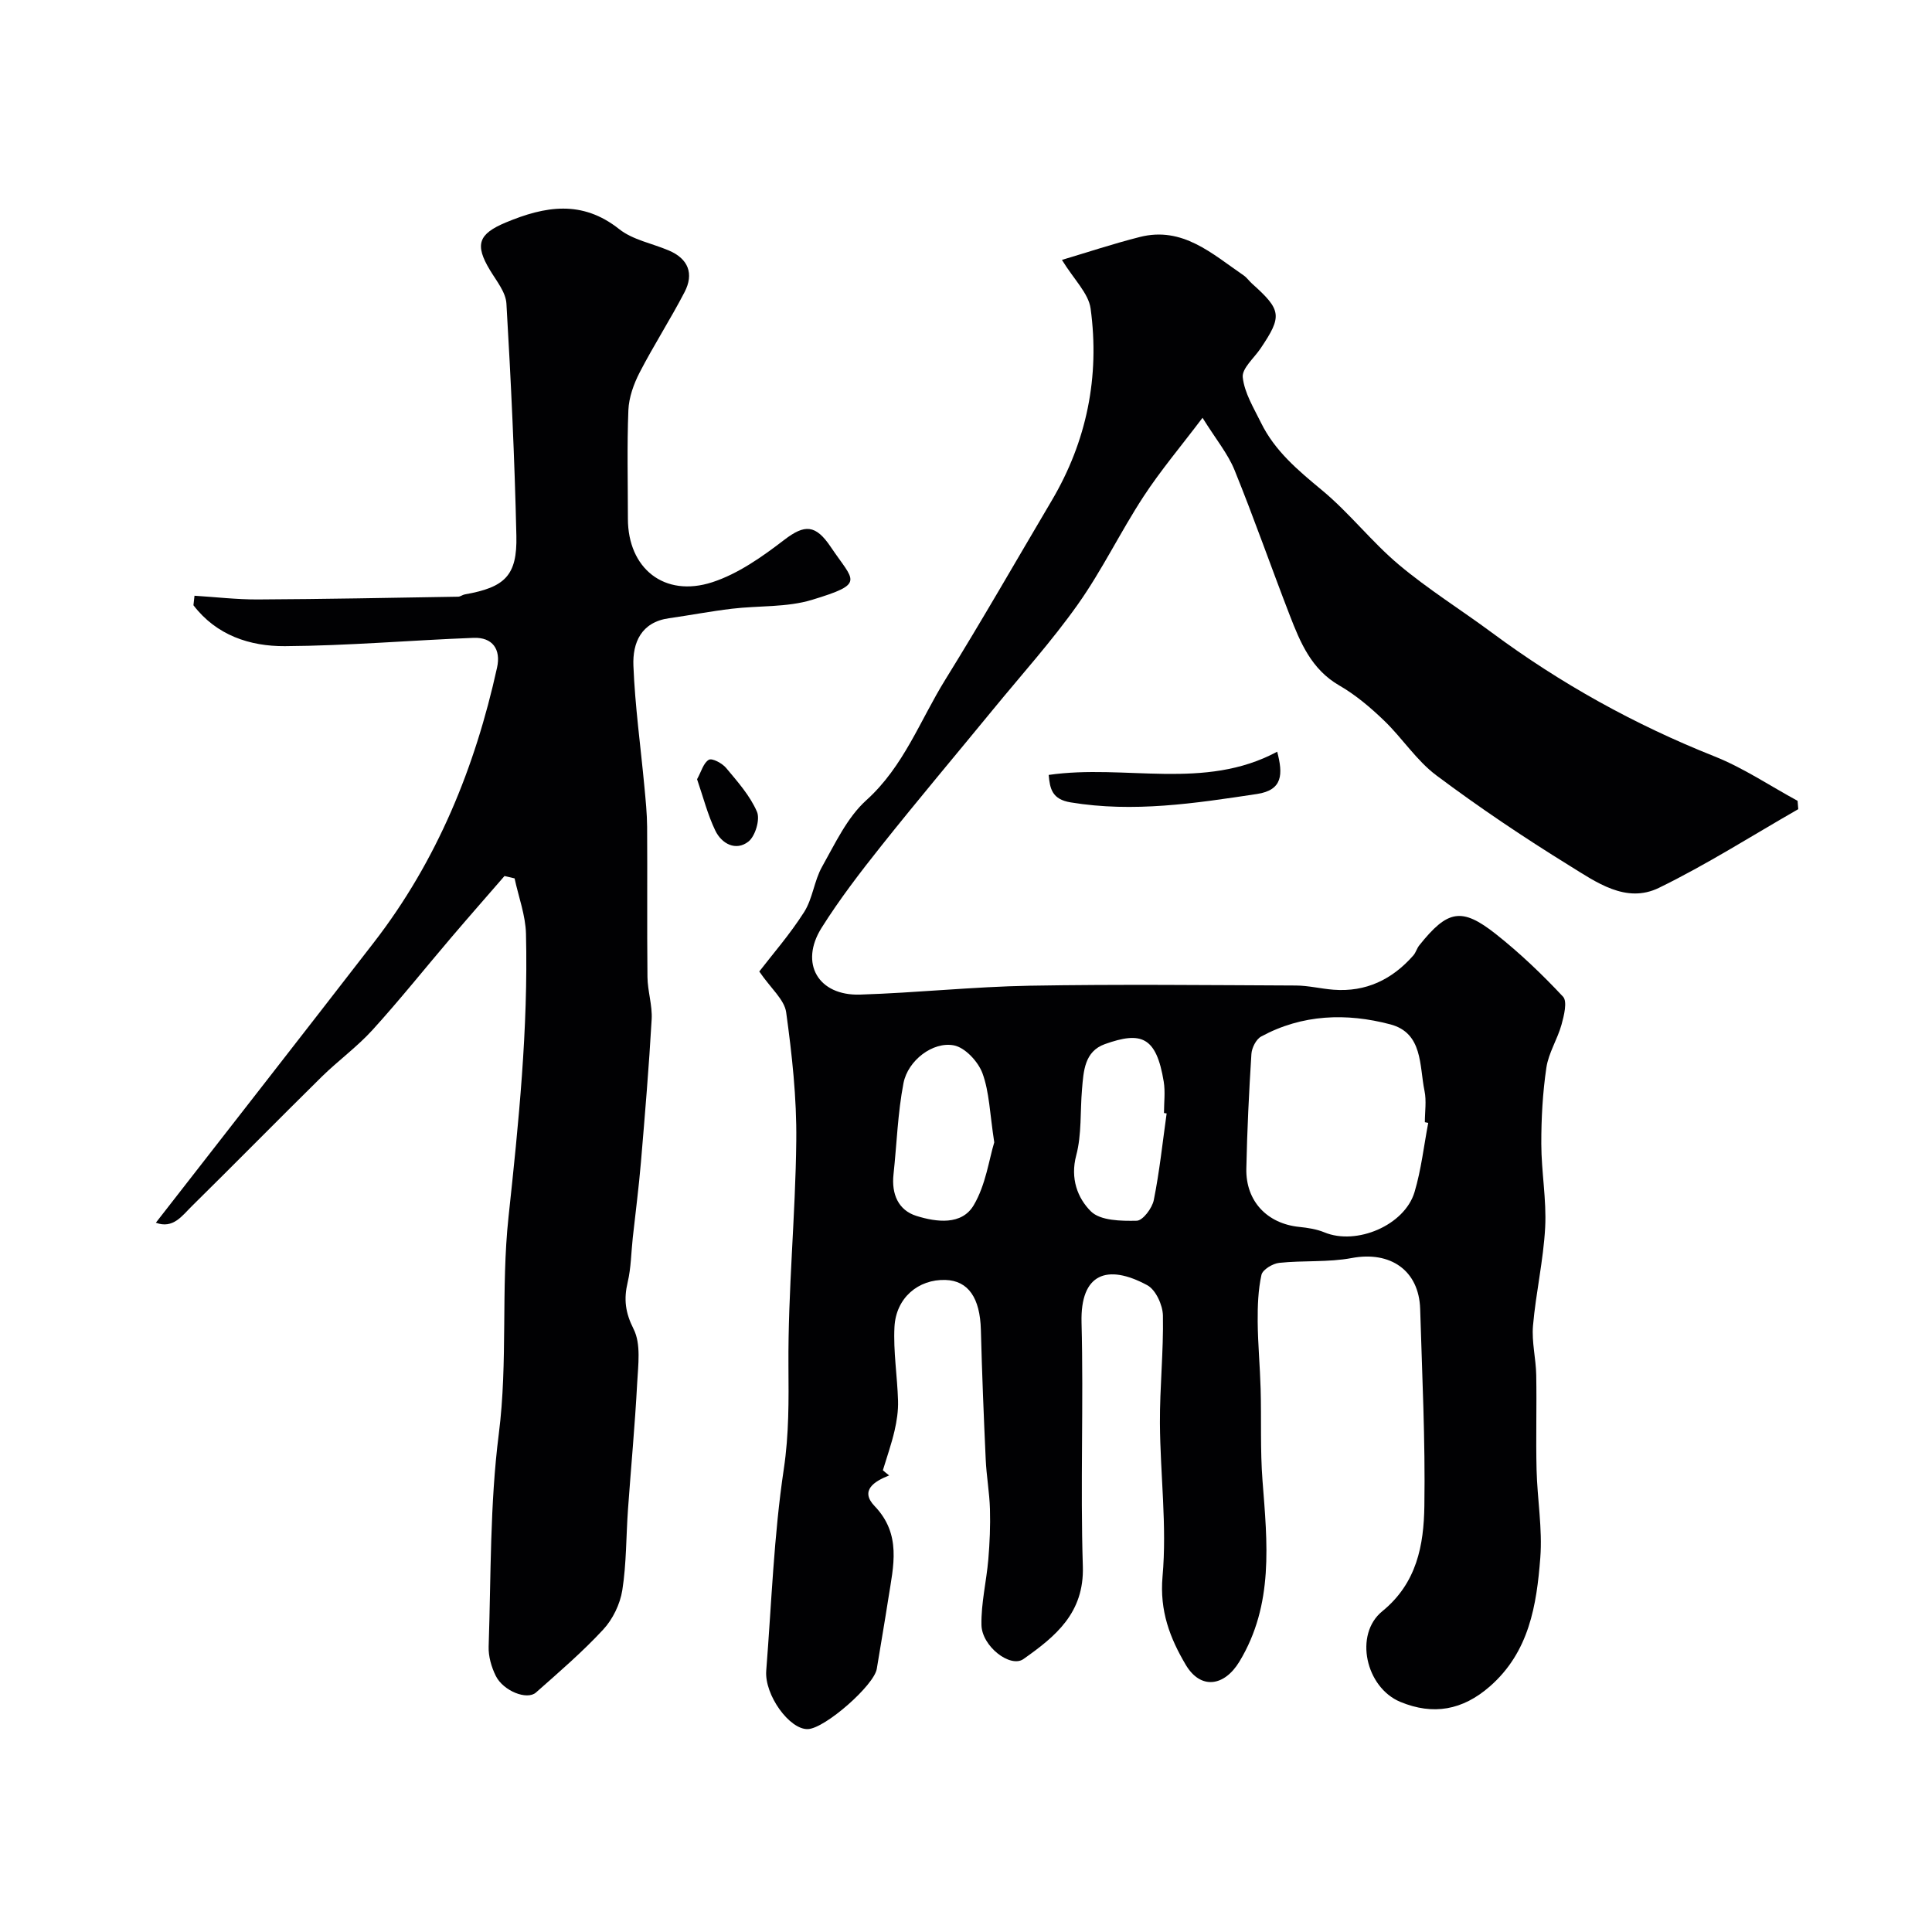
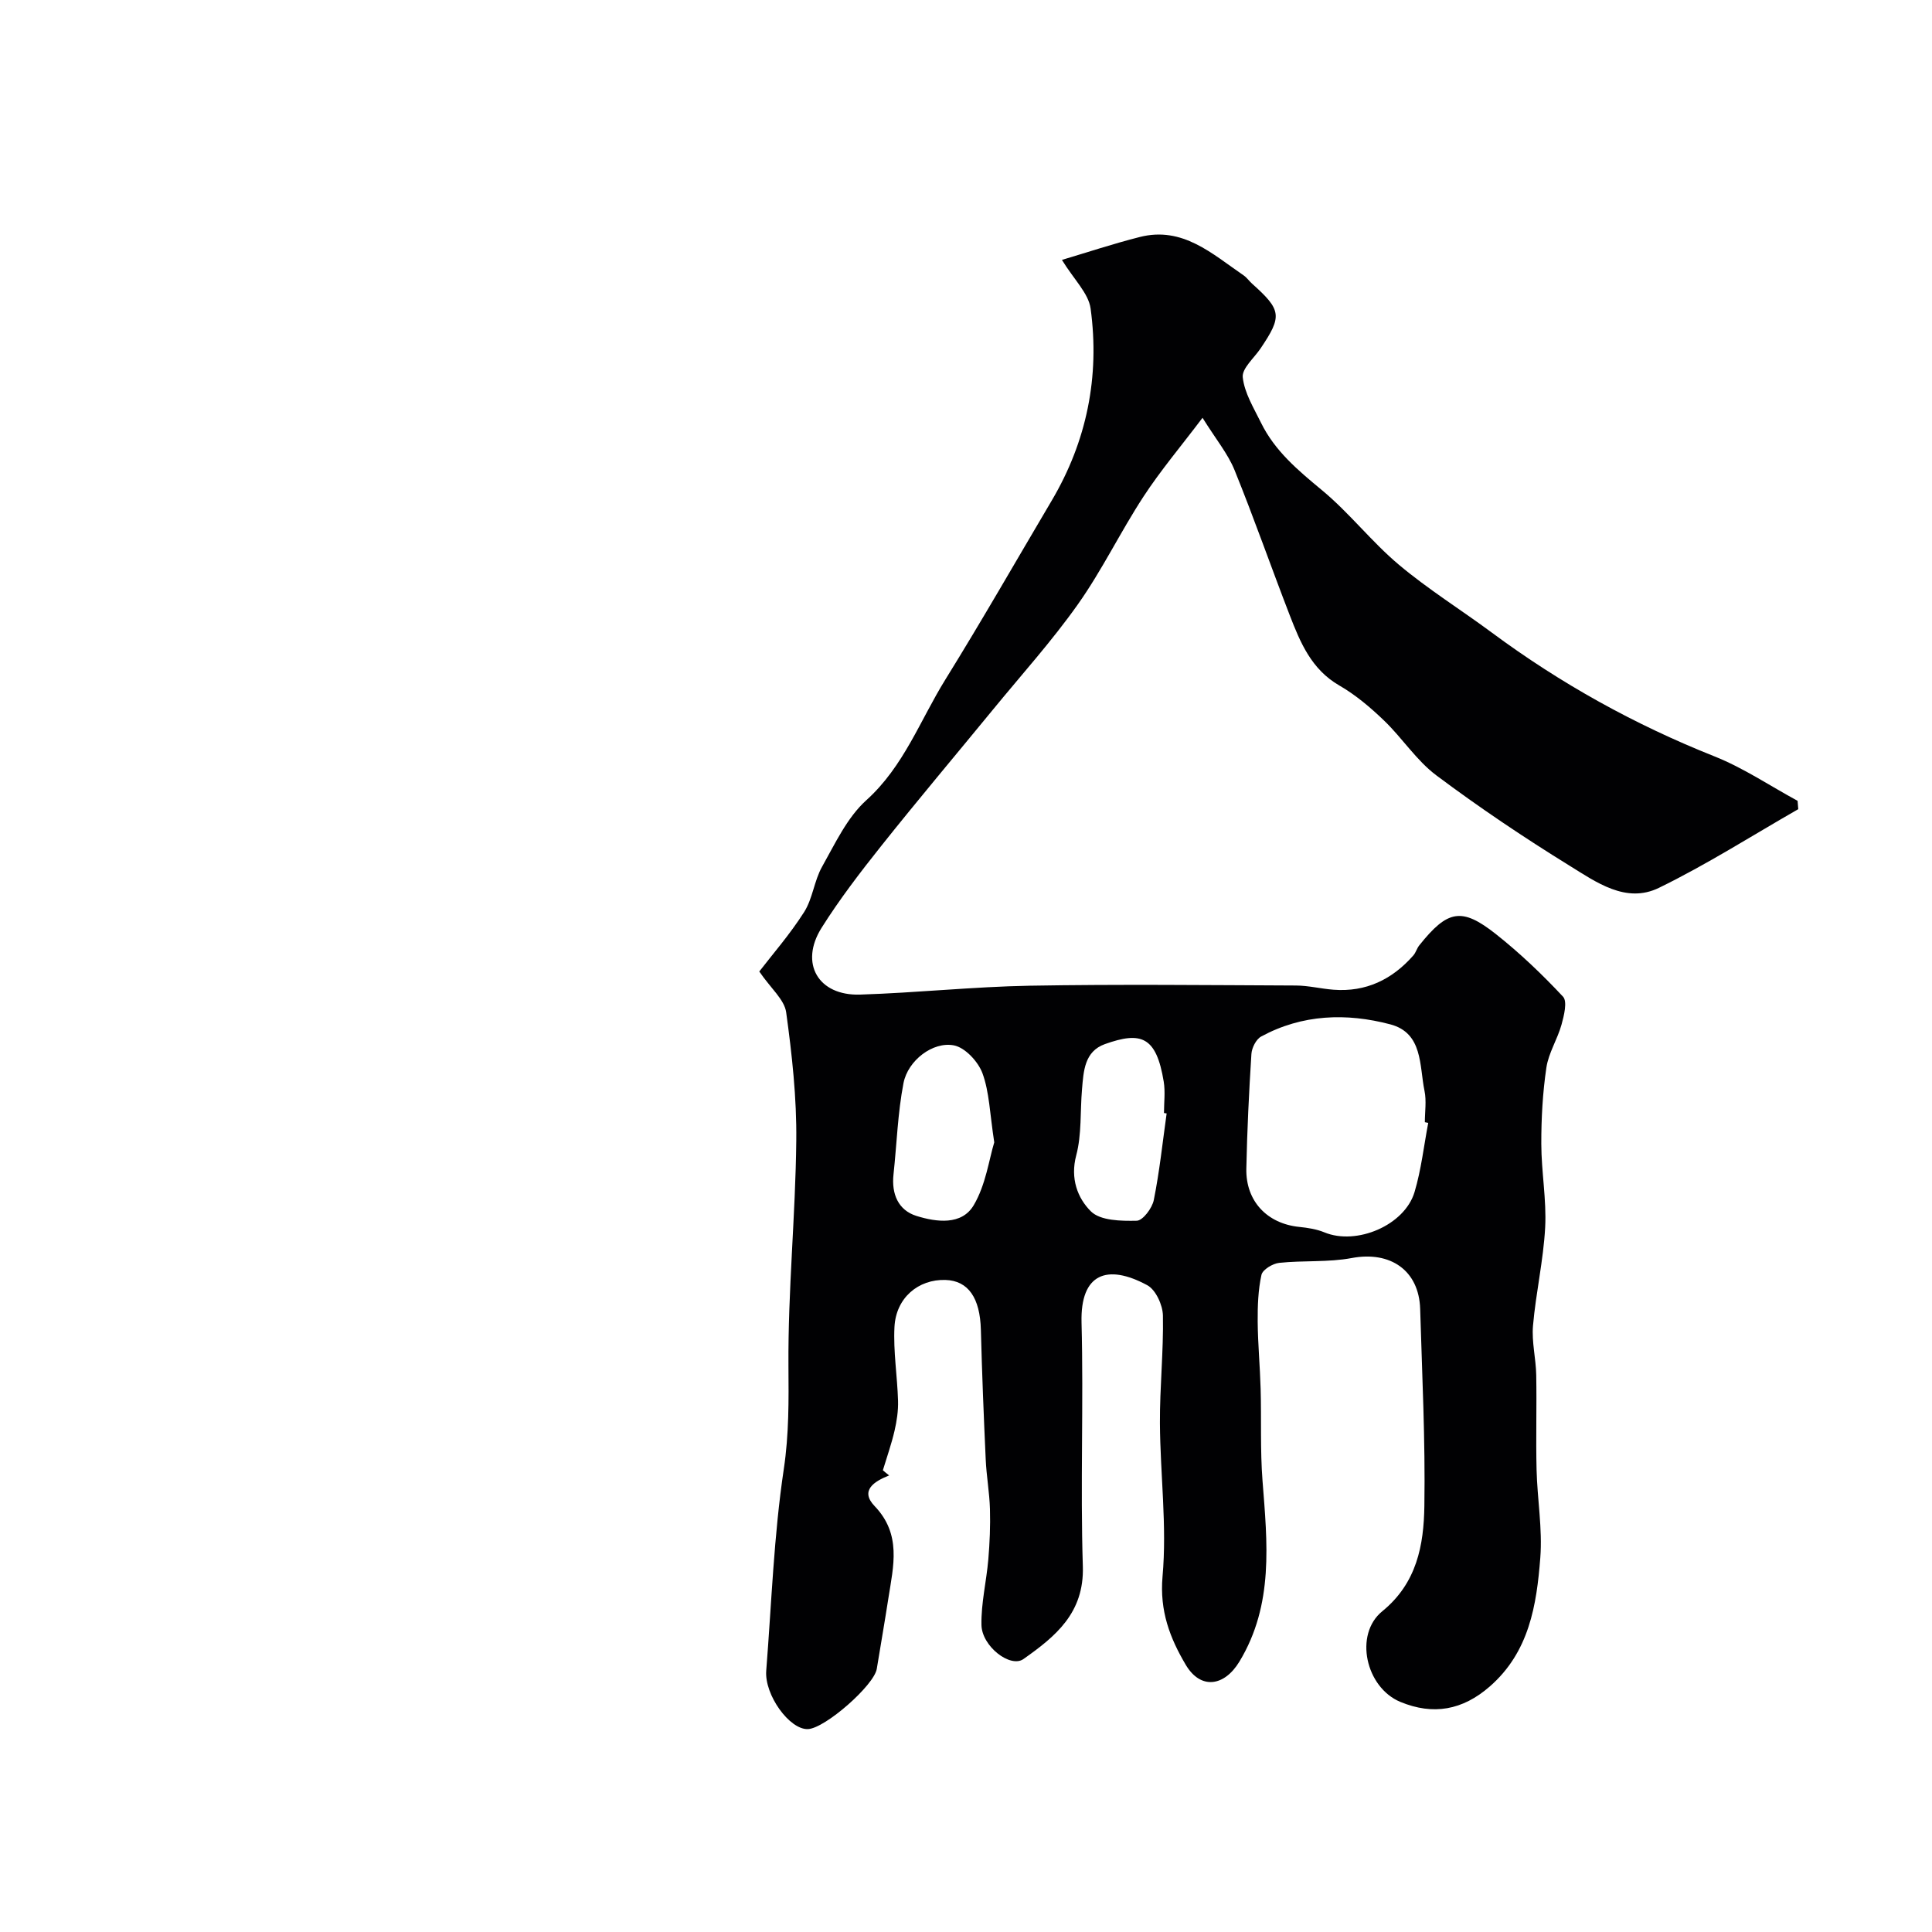
<svg xmlns="http://www.w3.org/2000/svg" enable-background="new 0 0 400 400" viewBox="0 0 400 400">
  <g fill="#010103">
    <path d="m184.09 305.47c-3.14 1.24-6.09 3.14-3.01 6.35 5.61 5.85 3.89 12.41 2.86 19.02-.76 4.89-1.61 9.78-2.41 14.67-.56 3.42-10.68 12.31-14.24 12.48-3.8.18-9.04-7.07-8.65-12.09 1.1-13.94 1.57-27.97 3.64-41.77 1.08-7.24 1.01-14.17.96-21.37-.11-15.53 1.46-31.06 1.62-46.6.1-8.86-.88-17.77-2.09-26.56-.36-2.64-3.16-4.94-5.57-8.46 2.65-3.45 6.32-7.65 9.28-12.3 1.78-2.79 2.08-6.48 3.72-9.39 2.71-4.81 5.19-10.19 9.16-13.77 7.77-7.01 11.13-16.55 16.37-24.99 7.56-12.2 14.69-24.66 22-37.02 7.29-12.33 9.98-25.7 8.07-39.78-.43-3.17-3.44-6-5.94-10.08 5.24-1.56 10.62-3.35 16.11-4.74 8.89-2.26 14.99 3.49 21.49 7.93.68.46 1.16 1.19 1.78 1.74 6.1 5.46 6.26 6.71 1.74 13.41-1.34 1.99-3.89 4.14-3.68 5.98.35 3.23 2.28 6.34 3.77 9.38 2.86 5.85 7.67 9.87 12.62 13.97 5.68 4.7 10.28 10.69 15.92 15.43 6.08 5.11 12.88 9.34 19.28 14.08 14.24 10.55 29.57 19.05 46.07 25.61 6.01 2.39 11.49 6.1 17.21 9.2.05.58.09 1.16.14 1.73-9.59 5.49-18.94 11.46-28.85 16.29-6.83 3.33-13.01-1.2-18.57-4.63-9.42-5.82-18.64-12.02-27.5-18.65-4.14-3.1-7.07-7.75-10.86-11.38-2.82-2.71-5.89-5.31-9.26-7.25-5.76-3.33-8.05-8.87-10.24-14.52-3.87-10-7.4-20.13-11.43-30.06-1.38-3.4-3.84-6.35-6.63-10.83-4.53 5.99-8.72 10.95-12.24 16.34-4.75 7.27-8.55 15.19-13.55 22.26-5.39 7.62-11.68 14.59-17.6 21.82-7.7 9.39-15.53 18.67-23.09 28.17-4.37 5.49-8.67 11.09-12.4 17.02-4.61 7.34-.69 14.09 7.99 13.81 11.71-.37 23.4-1.63 35.11-1.84 18.36-.32 36.73-.12 55.1-.04 2.6.01 5.19.67 7.79.87 6.72.52 12.15-2.11 16.53-7.09.53-.6.73-1.47 1.24-2.1 5.85-7.32 8.75-7.94 15.83-2.35 4.97 3.93 9.6 8.35 13.93 12.98.93 1 .2 3.93-.32 5.81-.84 3.02-2.68 5.84-3.13 8.89-.77 5.2-1.06 10.52-1.05 15.78.01 5.77 1.1 11.56.8 17.29-.36 6.81-1.93 13.55-2.52 20.36-.29 3.36.61 6.8.67 10.21.12 6.53-.09 13.06.07 19.59.15 6.1 1.24 12.24.77 18.27-.76 9.79-2.3 19.49-10.45 26.61-5.64 4.93-11.73 6.01-18.52 3.2-7.17-2.97-9.65-13.96-3.74-18.77 7.17-5.84 8.59-13.7 8.71-21.79.21-13.59-.47-27.2-.87-40.79-.24-8.01-6.19-12.04-14.15-10.55-4.89.92-10.03.47-15.02 1-1.36.14-3.45 1.4-3.69 2.49-.69 3.13-.8 6.44-.78 9.67.04 4.64.48 9.27.61 13.91.18 6.34-.1 12.71.39 19.03.99 12.84 2.38 25.61-4.78 37.45-3.13 5.17-8.03 5.88-11.12.66-3.25-5.5-5.43-11.12-4.8-18.27.94-10.49-.48-21.17-.54-31.77-.04-7.42.76-14.84.62-22.26-.04-2.17-1.48-5.33-3.24-6.28-8.33-4.5-13.87-2.4-13.61 7.71.44 16.82-.26 33.67.27 50.48.31 9.68-5.68 14.54-12.3 19.21-2.69 1.9-8.59-2.6-8.69-7.05-.09-4.51 1.03-9.03 1.42-13.57.29-3.46.44-6.96.34-10.43-.1-3.44-.73-6.86-.88-10.31-.41-8.93-.77-17.86-1-26.8-.17-6.6-2.6-10.18-7.33-10.33-5.61-.17-10.25 3.69-10.56 9.73-.26 5.07.59 10.18.74 15.29.06 2.07-.26 4.2-.73 6.23-.64 2.75-1.59 5.44-2.41 8.15.39.36.84.71 1.3 1.07zm111.61-72.99c-.23-.05-.47-.09-.7-.14 0-2.16.36-4.4-.07-6.48-1.08-5.23-.3-11.99-7.09-13.78-9.06-2.39-18.22-2.1-26.73 2.52-1.05.57-1.94 2.35-2.02 3.62-.5 7.91-.89 15.84-1.05 23.76-.13 6.73 4.33 11.37 10.96 12.04 1.76.18 3.59.46 5.21 1.13 6.62 2.74 16.6-1.44 18.66-8.36 1.38-4.63 1.92-9.53 2.83-14.31zm-89.85 4.03c-.93-6.01-1.01-10.4-2.44-14.3-.89-2.41-3.6-5.34-5.93-5.78-4.35-.83-9.51 3.13-10.42 7.81-1.2 6.2-1.39 12.61-2.07 18.91-.44 4.04.97 7.42 4.77 8.6 4.11 1.28 9.36 1.98 11.84-2.23 2.5-4.22 3.18-9.53 4.25-13.01zm35.69-5.99c-.18-.03-.37-.05-.55-.08 0-2.16.29-4.37-.05-6.48-1.54-9.43-4.72-10.45-12.18-7.79-4.25 1.52-4.42 5.61-4.74 9.34-.4 4.58-.04 9.33-1.2 13.7-1.27 4.78.28 8.85 3.04 11.59 1.96 1.94 6.26 2.01 9.49 1.94 1.26-.03 3.2-2.61 3.53-4.28 1.19-5.92 1.82-11.95 2.66-17.94z" />
-     <path d="m40.27 123.34c4.37.27 8.73.79 13.1.77 13.83-.07 27.66-.34 41.49-.57.46-.01.91-.4 1.39-.48 8.28-1.46 10.85-3.88 10.66-12.13-.36-16.04-1.12-32.07-2.06-48.08-.14-2.37-2.07-4.7-3.4-6.91-3.21-5.31-2.4-7.51 3.28-9.88 8.1-3.38 15.77-4.73 23.47 1.38 2.81 2.23 6.82 2.95 10.25 4.41 4.07 1.72 5.26 4.82 3.28 8.63-2.93 5.64-6.39 11.01-9.31 16.66-1.22 2.37-2.21 5.14-2.32 7.76-.3 7.5-.1 15-.1 22.5 0 10.26 7.52 16.38 17.48 13.14 5.36-1.75 10.33-5.27 14.88-8.76 4.25-3.26 6.5-3.22 9.66 1.49 4.78 7.13 7.27 7.52-3.9 10.92-5.23 1.59-11.05 1.18-16.58 1.84-4.36.52-8.69 1.35-13.04 1.97-5.77.81-7.55 5.09-7.36 9.82.33 8.35 1.49 16.67 2.27 25 .26 2.79.55 5.59.57 8.38.07 10.35-.04 20.71.07 31.06.03 2.93 1.03 5.88.87 8.77-.56 9.87-1.39 19.72-2.22 29.57-.44 5.22-1.12 10.43-1.69 15.64-.34 3.09-.35 6.25-1.06 9.25-.83 3.5-.5 6.25 1.23 9.68 1.56 3.08.94 7.44.74 11.2-.46 8.71-1.28 17.4-1.9 26.1-.4 5.59-.31 11.25-1.18 16.77-.46 2.88-1.97 6.01-3.96 8.15-4.31 4.65-9.16 8.82-13.92 13.03-1.84 1.63-6.75-.31-8.31-3.44-.91-1.83-1.55-4.06-1.48-6.08.49-14.69.25-29.49 2.1-44.02 1.91-15 .42-30.05 2.01-44.89 2.1-19.53 4.09-39 3.62-58.64-.09-3.85-1.54-7.66-2.36-11.49-.7-.16-1.39-.33-2.09-.49-3.67 4.23-7.37 8.44-11 12.7-5.43 6.37-10.66 12.93-16.29 19.13-3.2 3.53-7.14 6.38-10.55 9.73-9.02 8.89-17.89 17.92-26.91 26.81-1.98 1.94-3.85 4.75-7.43 3.41 15.24-19.58 30.25-38.78 45.16-58.06 13.06-16.89 20.92-36.16 25.48-56.87.84-3.8-.95-6.31-4.86-6.16-13.03.5-26.05 1.64-39.07 1.72-7.25.04-14.18-2.25-18.93-8.47.07-.66.15-1.31.22-1.97z" />
-     <path d="m264.43 155.63c1.21 4.64 1.19 7.95-4.2 8.76-12.81 1.93-25.56 3.89-38.59 1.73-3.8-.63-4.27-2.79-4.52-5.68 15.85-2.29 32.22 3.31 47.31-4.81z" />
-     <path d="m144.32 161.33c.88-1.58 1.32-3.39 2.44-4.03.68-.39 2.76.72 3.57 1.69 2.38 2.85 4.95 5.74 6.39 9.07.69 1.59-.35 5.08-1.78 6.19-2.58 2.01-5.52.46-6.84-2.28-1.59-3.3-2.5-6.92-3.78-10.64z" />
+     <path d="m264.43 155.63z" />
  </g>
</svg>